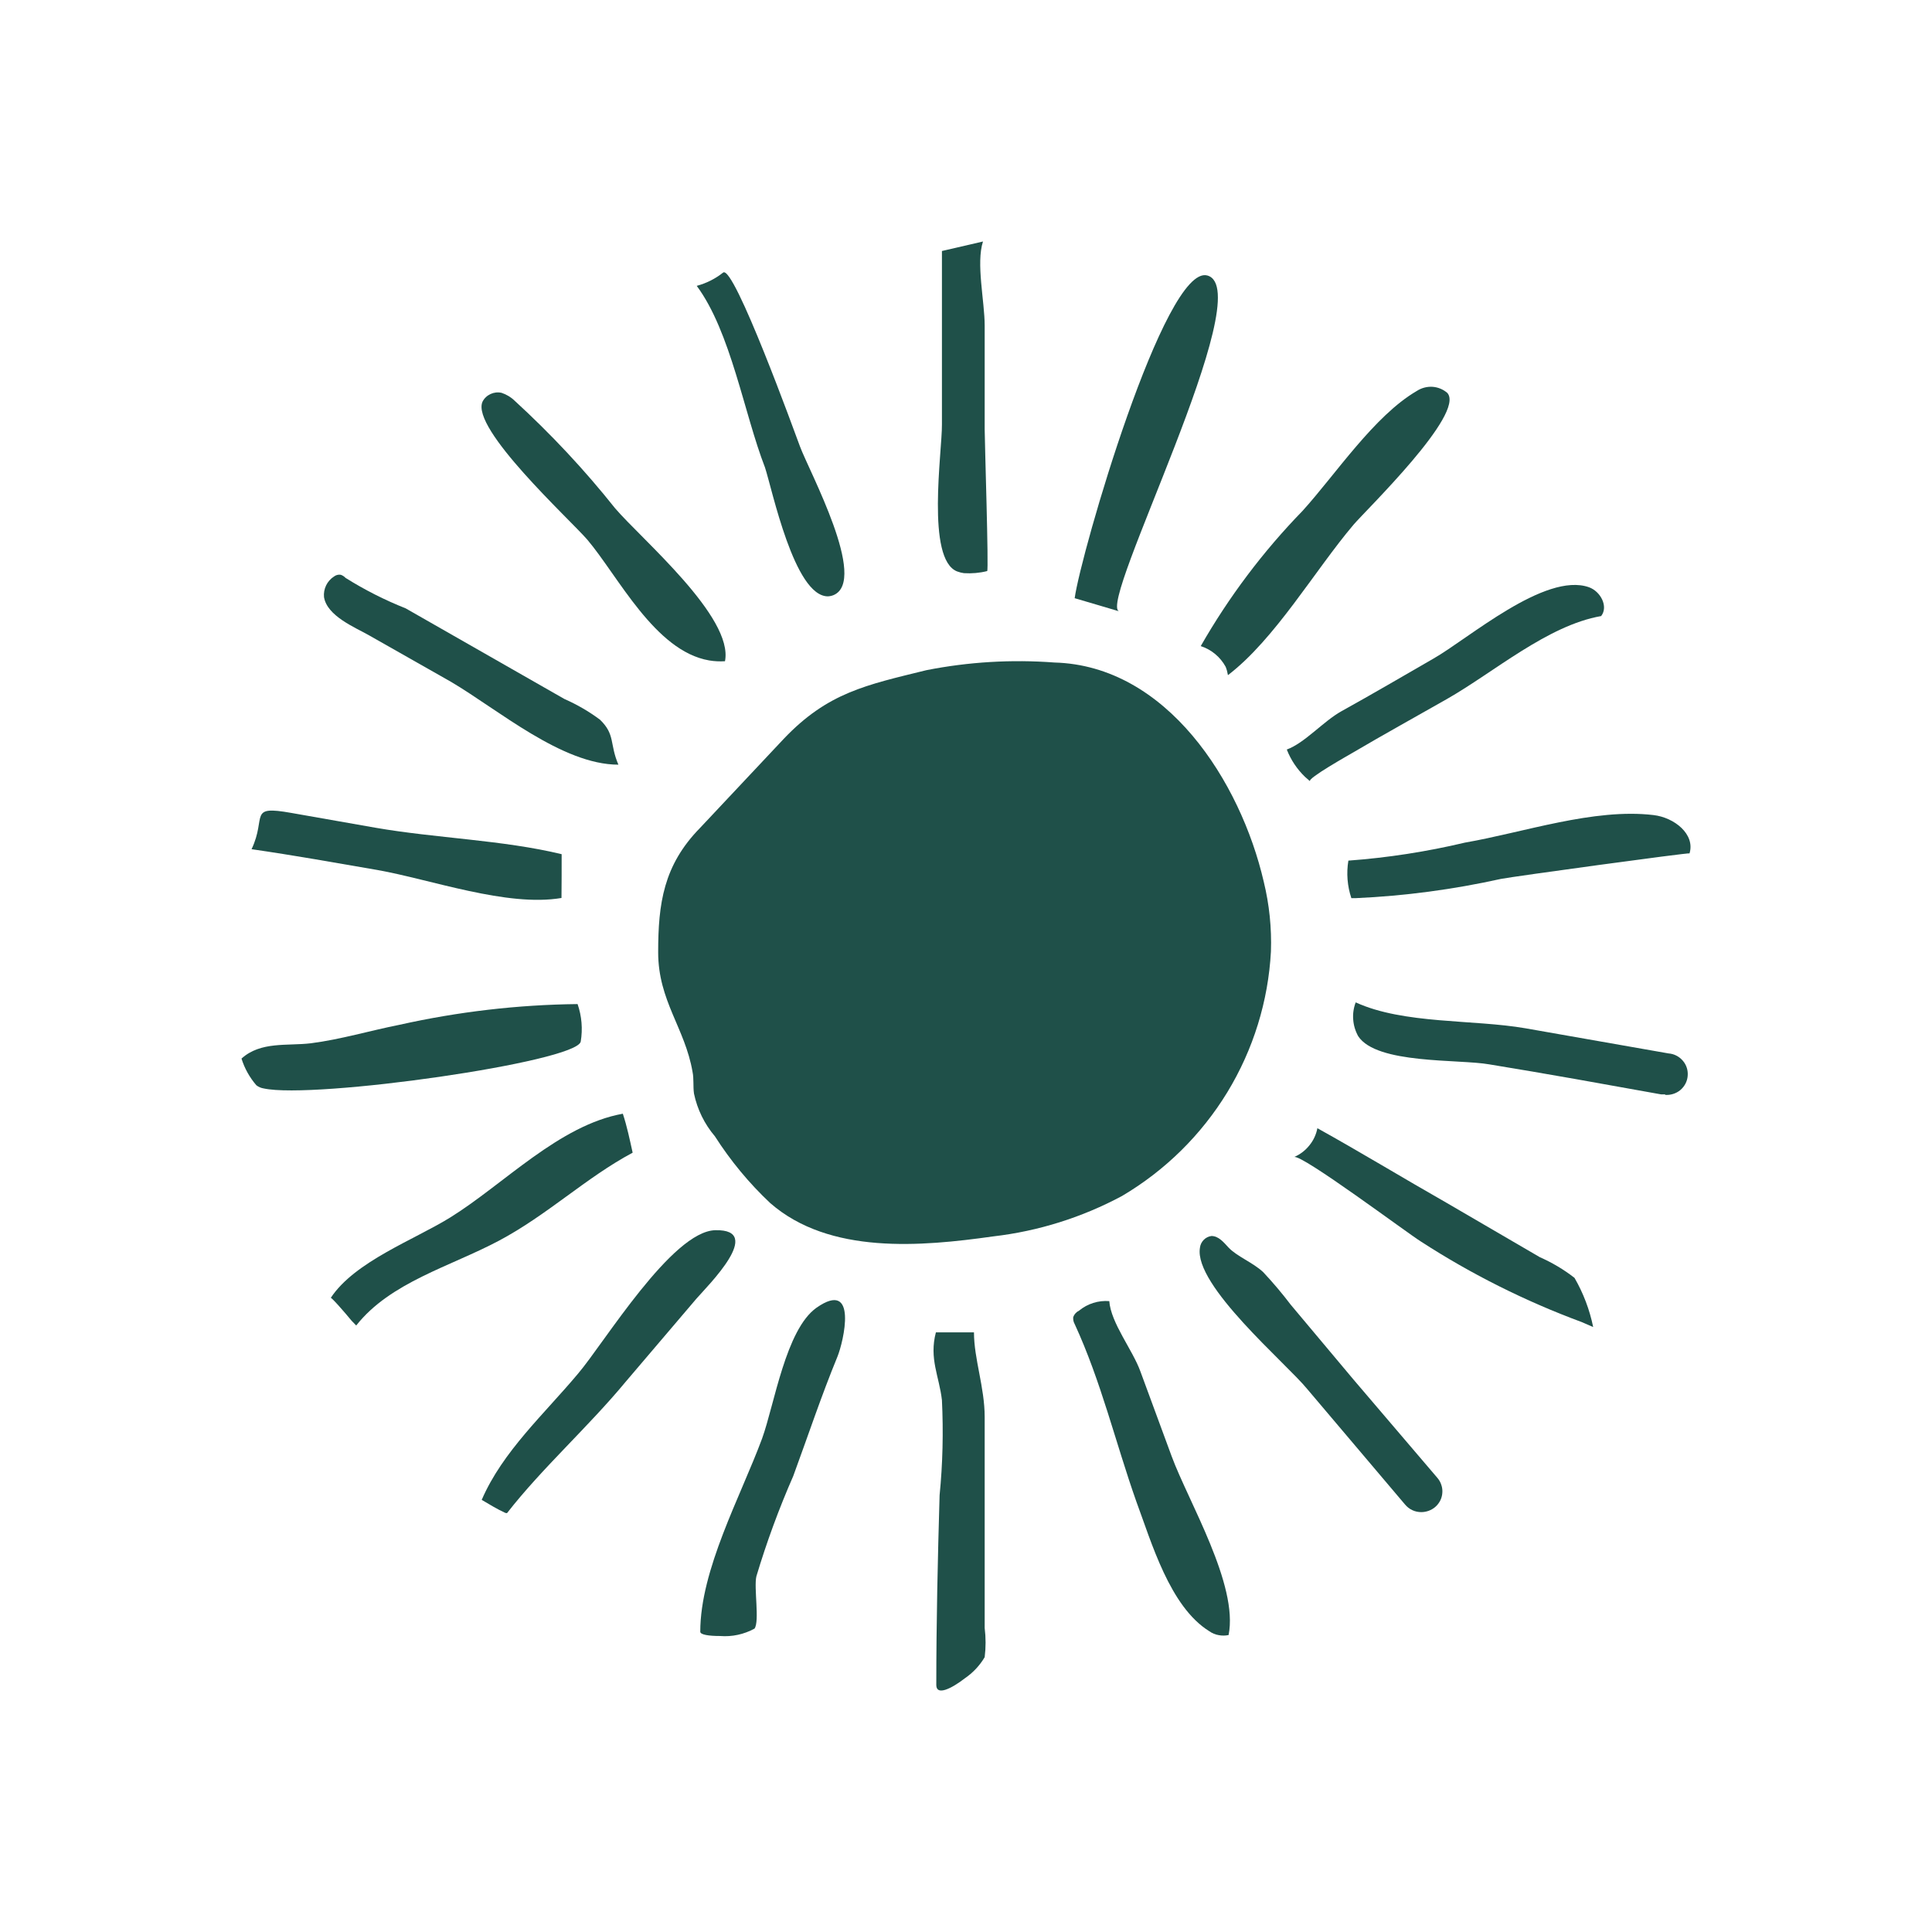
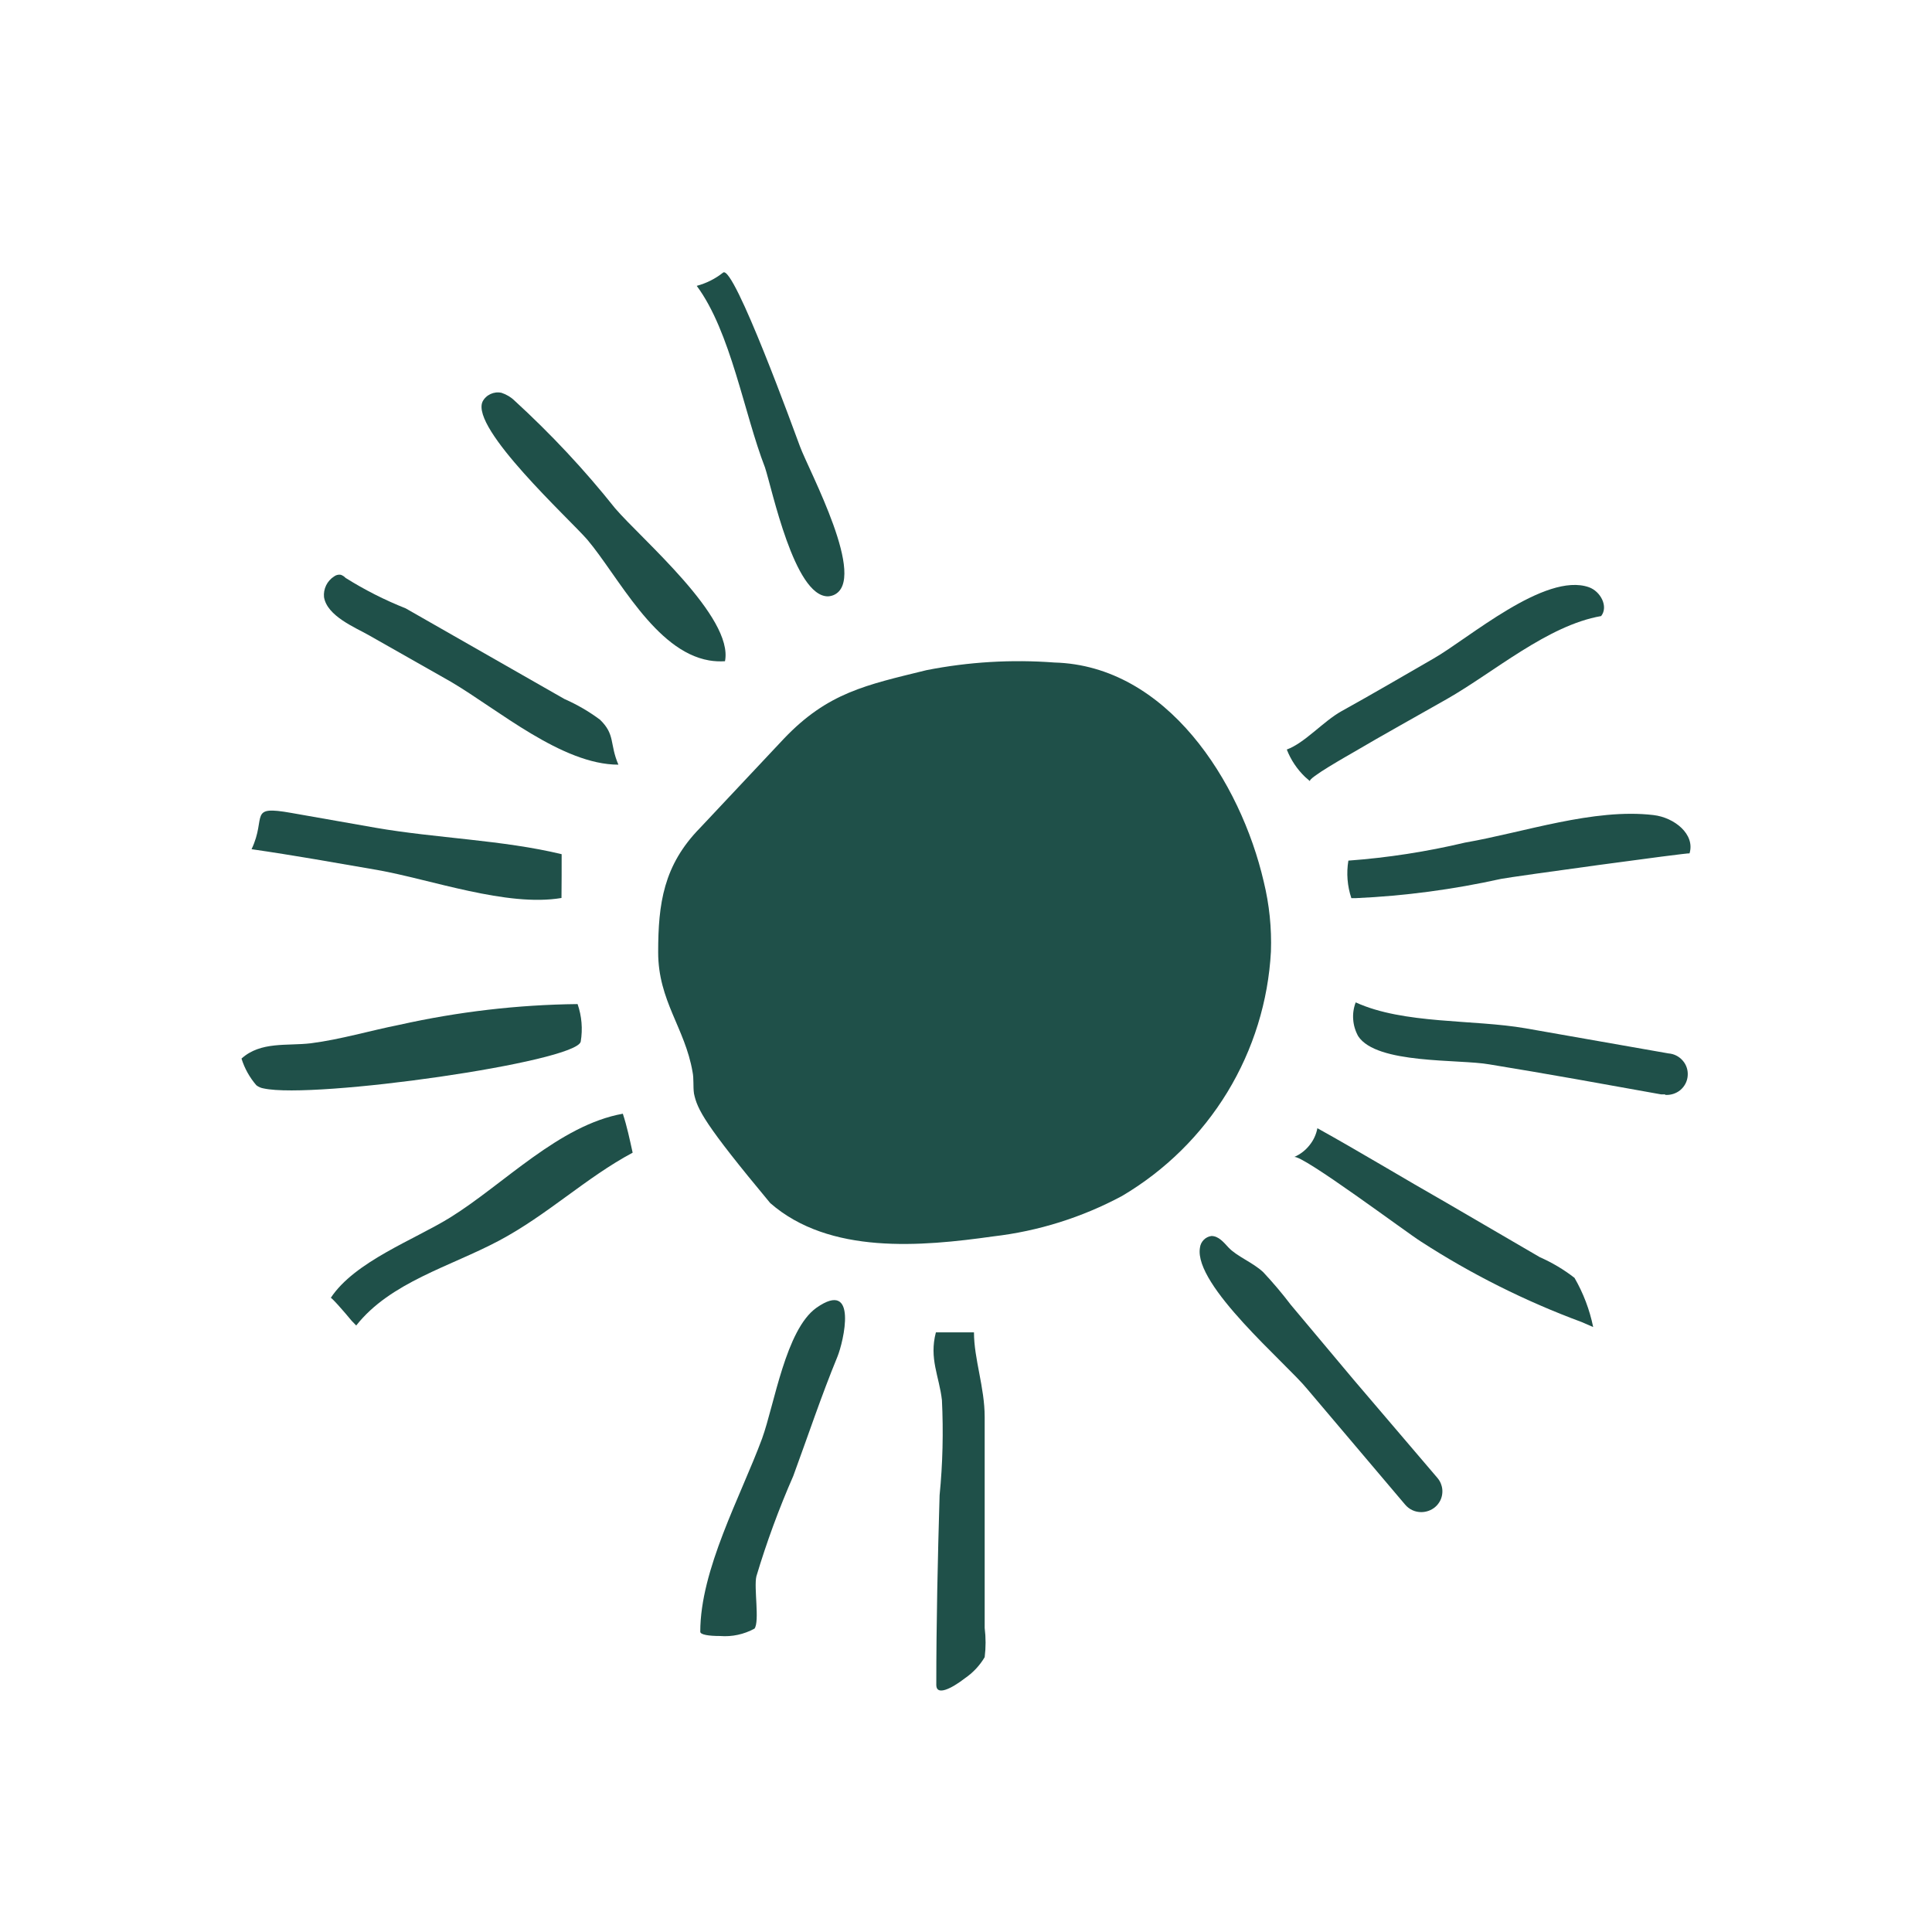
<svg xmlns="http://www.w3.org/2000/svg" fill="none" viewBox="0 0 24 24" height="24" width="24">
-   <path fill="#1F5049" d="M15.788 11.819C15.755 12.437 15.569 13.037 15.247 13.567C14.924 14.097 14.475 14.54 13.938 14.857C13.442 15.123 12.899 15.294 12.338 15.359C11.444 15.485 10.304 15.588 9.568 14.945C9.305 14.698 9.075 14.419 8.881 14.116C8.751 13.963 8.662 13.781 8.621 13.585C8.608 13.495 8.621 13.402 8.603 13.315C8.509 12.769 8.176 12.434 8.176 11.829C8.176 11.224 8.242 10.748 8.697 10.284L9.737 9.177C10.284 8.603 10.757 8.51 11.509 8.325C12.032 8.222 12.566 8.19 13.098 8.23C14.495 8.268 15.411 9.71 15.699 10.954C15.768 11.237 15.798 11.528 15.788 11.819Z" />
-   <path fill="#1F5049" d="M11.974 7.12C11.946 7.116 11.918 7.109 11.891 7.099C11.501 6.95 11.704 5.608 11.701 5.274C11.701 4.555 11.701 3.837 11.701 3.118L12.211 3C12.123 3.27 12.232 3.744 12.232 4.045V5.333C12.232 5.472 12.284 7.089 12.263 7.094C12.169 7.118 12.071 7.126 11.974 7.12Z" />
+   <path fill="#1F5049" d="M15.788 11.819C15.755 12.437 15.569 13.037 15.247 13.567C14.924 14.097 14.475 14.54 13.938 14.857C13.442 15.123 12.899 15.294 12.338 15.359C11.444 15.485 10.304 15.588 9.568 14.945C8.751 13.963 8.662 13.781 8.621 13.585C8.608 13.495 8.621 13.402 8.603 13.315C8.509 12.769 8.176 12.434 8.176 11.829C8.176 11.224 8.242 10.748 8.697 10.284L9.737 9.177C10.284 8.603 10.757 8.51 11.509 8.325C12.032 8.222 12.566 8.19 13.098 8.23C14.495 8.268 15.411 9.71 15.699 10.954C15.768 11.237 15.798 11.528 15.788 11.819Z" />
  <path fill="#1F5049" d="M10.284 7.408C9.867 7.408 9.592 6.077 9.503 5.807C9.243 5.137 9.079 4.123 8.655 3.551C8.775 3.519 8.886 3.463 8.983 3.386C9.116 3.283 9.88 5.392 9.938 5.547C10.049 5.848 10.788 7.21 10.354 7.393C10.331 7.402 10.308 7.407 10.284 7.408Z" />
  <path fill="#1F5049" d="M8.809 8.204C8.135 8.088 7.68 7.158 7.295 6.703C7.071 6.445 5.846 5.325 5.994 4.99C6.015 4.948 6.05 4.915 6.093 4.895C6.136 4.875 6.184 4.869 6.231 4.88C6.291 4.9 6.347 4.933 6.392 4.977C6.843 5.39 7.261 5.836 7.641 6.314C7.968 6.697 9.116 7.666 9.006 8.214C8.94 8.218 8.874 8.215 8.809 8.204Z" />
  <path fill="#1F5049" d="M7.682 9.499C6.982 9.499 6.187 8.814 5.601 8.469L4.584 7.892C4.407 7.792 4.064 7.653 4.025 7.418C4.02 7.368 4.029 7.318 4.051 7.272C4.073 7.227 4.107 7.188 4.15 7.161C4.161 7.152 4.175 7.146 4.189 7.142C4.204 7.138 4.218 7.138 4.233 7.14C4.256 7.148 4.276 7.161 4.293 7.179C4.529 7.327 4.779 7.454 5.039 7.557L7.011 8.683C7.168 8.752 7.316 8.838 7.453 8.94C7.646 9.126 7.57 9.239 7.682 9.499Z" />
  <path fill="#1F5049" d="M6.975 11.155C6.298 11.27 5.354 10.925 4.686 10.807C4.165 10.717 3.645 10.624 3.125 10.549C3.317 10.145 3.073 10.001 3.622 10.099L4.662 10.282C5.414 10.413 6.246 10.434 6.977 10.611C6.977 10.791 6.977 10.982 6.975 11.155Z" />
  <path fill="#1F5049" d="M3.276 13.521C3.243 13.516 3.211 13.502 3.185 13.482C3.101 13.385 3.038 13.272 3 13.15C3.239 12.934 3.567 12.995 3.861 12.96C4.23 12.913 4.6 12.802 4.964 12.73C5.69 12.568 6.431 12.481 7.175 12.473C7.227 12.623 7.24 12.783 7.214 12.939C7.162 13.194 3.9 13.657 3.276 13.521Z" />
  <path fill="#1F5049" d="M4.368 16.407C4.282 16.302 4.108 16.103 4.108 16.124C4.405 15.671 5.149 15.4 5.596 15.122C6.259 14.71 6.946 13.977 7.737 13.835C7.789 13.992 7.823 14.157 7.859 14.319C7.276 14.631 6.803 15.091 6.197 15.413C5.591 15.735 4.849 15.928 4.425 16.466L4.368 16.407Z" />
-   <path fill="#1F5049" d="M6.278 18.794C6.176 18.748 6.082 18.689 5.984 18.632C6.244 18.029 6.764 17.563 7.183 17.061C7.503 16.685 8.348 15.292 8.887 15.282C9.503 15.269 8.793 15.97 8.65 16.134L7.773 17.164C7.308 17.726 6.733 18.238 6.298 18.797L6.278 18.794Z" />
  <path fill="#1F5049" d="M8.944 20.323C8.811 20.323 8.699 20.308 8.699 20.27C8.699 19.497 9.199 18.593 9.467 17.87C9.62 17.447 9.761 16.515 10.143 16.245C10.663 15.882 10.479 16.667 10.403 16.853C10.203 17.339 10.036 17.841 9.854 18.336C9.676 18.742 9.523 19.158 9.396 19.582C9.363 19.721 9.438 20.141 9.373 20.231C9.242 20.303 9.093 20.335 8.944 20.323Z" />
  <path fill="#1F5049" d="M11.985 20.849C11.818 20.978 11.633 21.068 11.631 20.934C11.631 20.148 11.649 19.361 11.672 18.575C11.711 18.183 11.72 17.788 11.701 17.393C11.667 17.095 11.54 16.878 11.626 16.551H12.099C12.099 16.881 12.232 17.234 12.232 17.602V20.223C12.247 20.344 12.247 20.466 12.232 20.586C12.17 20.691 12.086 20.78 11.985 20.849Z" />
-   <path fill="#1F5049" d="M15.023 20.264C14.531 19.96 14.302 19.152 14.115 18.65C13.855 17.913 13.678 17.159 13.35 16.448C13.335 16.422 13.329 16.391 13.332 16.361C13.345 16.326 13.371 16.297 13.405 16.281C13.509 16.195 13.644 16.152 13.78 16.163C13.8 16.436 14.071 16.77 14.167 17.038C14.297 17.388 14.427 17.741 14.555 18.091C14.763 18.655 15.387 19.688 15.262 20.311C15.221 20.32 15.179 20.32 15.138 20.312C15.096 20.305 15.057 20.288 15.023 20.264Z" />
  <path fill="#1F5049" d="M17.655 18.784C17.617 18.784 17.579 18.776 17.545 18.76C17.51 18.744 17.48 18.72 17.455 18.691L16.238 17.254C15.978 16.935 14.828 15.967 14.906 15.501C14.91 15.464 14.926 15.43 14.952 15.403C14.978 15.376 15.012 15.359 15.049 15.354C15.137 15.354 15.2 15.431 15.26 15.496C15.366 15.609 15.561 15.681 15.691 15.802C15.813 15.932 15.928 16.068 16.035 16.209L16.815 17.139L17.856 18.359C17.878 18.385 17.895 18.414 17.905 18.447C17.916 18.479 17.92 18.513 17.917 18.546C17.915 18.58 17.905 18.613 17.89 18.643C17.874 18.673 17.853 18.7 17.827 18.722C17.779 18.762 17.718 18.784 17.655 18.784Z" />
  <path fill="#1F5049" d="M19.648 16.423C18.948 16.164 18.279 15.829 17.653 15.424C17.489 15.323 16.17 14.335 16.076 14.373C16.15 14.341 16.215 14.292 16.265 14.229C16.316 14.167 16.35 14.094 16.365 14.015C16.904 14.314 17.432 14.636 17.97 14.942L19.128 15.617C19.282 15.685 19.427 15.771 19.559 15.874C19.669 16.064 19.747 16.27 19.791 16.485L19.648 16.423Z" />
  <path fill="#1F5049" d="M20.688 13.595H20.636C19.926 13.467 19.213 13.338 18.501 13.222C18.124 13.155 17.101 13.222 16.872 12.872C16.837 12.809 16.815 12.738 16.81 12.665C16.804 12.593 16.815 12.52 16.841 12.452C17.439 12.725 18.298 12.661 18.951 12.774L20.727 13.086C20.796 13.091 20.86 13.124 20.905 13.177C20.95 13.229 20.971 13.297 20.965 13.365C20.96 13.433 20.927 13.496 20.874 13.541C20.821 13.585 20.752 13.606 20.683 13.601L20.688 13.595Z" />
  <path fill="#1F5049" d="M16.844 11.157H16.787C16.737 11.007 16.724 10.847 16.75 10.691C17.238 10.655 17.723 10.58 18.199 10.467C18.927 10.341 19.799 10.037 20.54 10.125C20.8 10.155 21.06 10.364 20.988 10.601C20.988 10.588 18.79 10.889 18.646 10.918C18.054 11.049 17.451 11.13 16.844 11.157Z" />
  <path fill="#1F5049" d="M16.212 9.651C16.112 9.555 16.035 9.439 15.985 9.311C16.209 9.229 16.438 8.961 16.664 8.835C17.047 8.623 17.424 8.402 17.804 8.183C18.235 7.939 19.193 7.102 19.739 7.295C19.882 7.346 19.983 7.534 19.89 7.653C19.224 7.769 18.558 8.351 17.975 8.683C17.588 8.904 17.195 9.12 16.81 9.347C16.763 9.375 16.235 9.671 16.274 9.705L16.212 9.651Z" />
-   <path fill="#1F5049" d="M15.226 8.284C15.16 8.162 15.049 8.069 14.916 8.026C15.265 7.416 15.689 6.852 16.18 6.347C16.591 5.894 17.07 5.165 17.601 4.856C17.658 4.819 17.726 4.801 17.795 4.805C17.864 4.81 17.929 4.837 17.98 4.882C18.204 5.14 16.971 6.334 16.815 6.517C16.334 7.084 15.84 7.939 15.254 8.387C15.248 8.351 15.239 8.317 15.226 8.284Z" />
-   <path fill="#1F5049" d="M13.649 7.519L13.35 7.431C13.426 6.875 14.469 3.281 14.997 3.422C15.655 3.6 13.626 7.511 13.902 7.594L13.649 7.519Z" />
</svg>